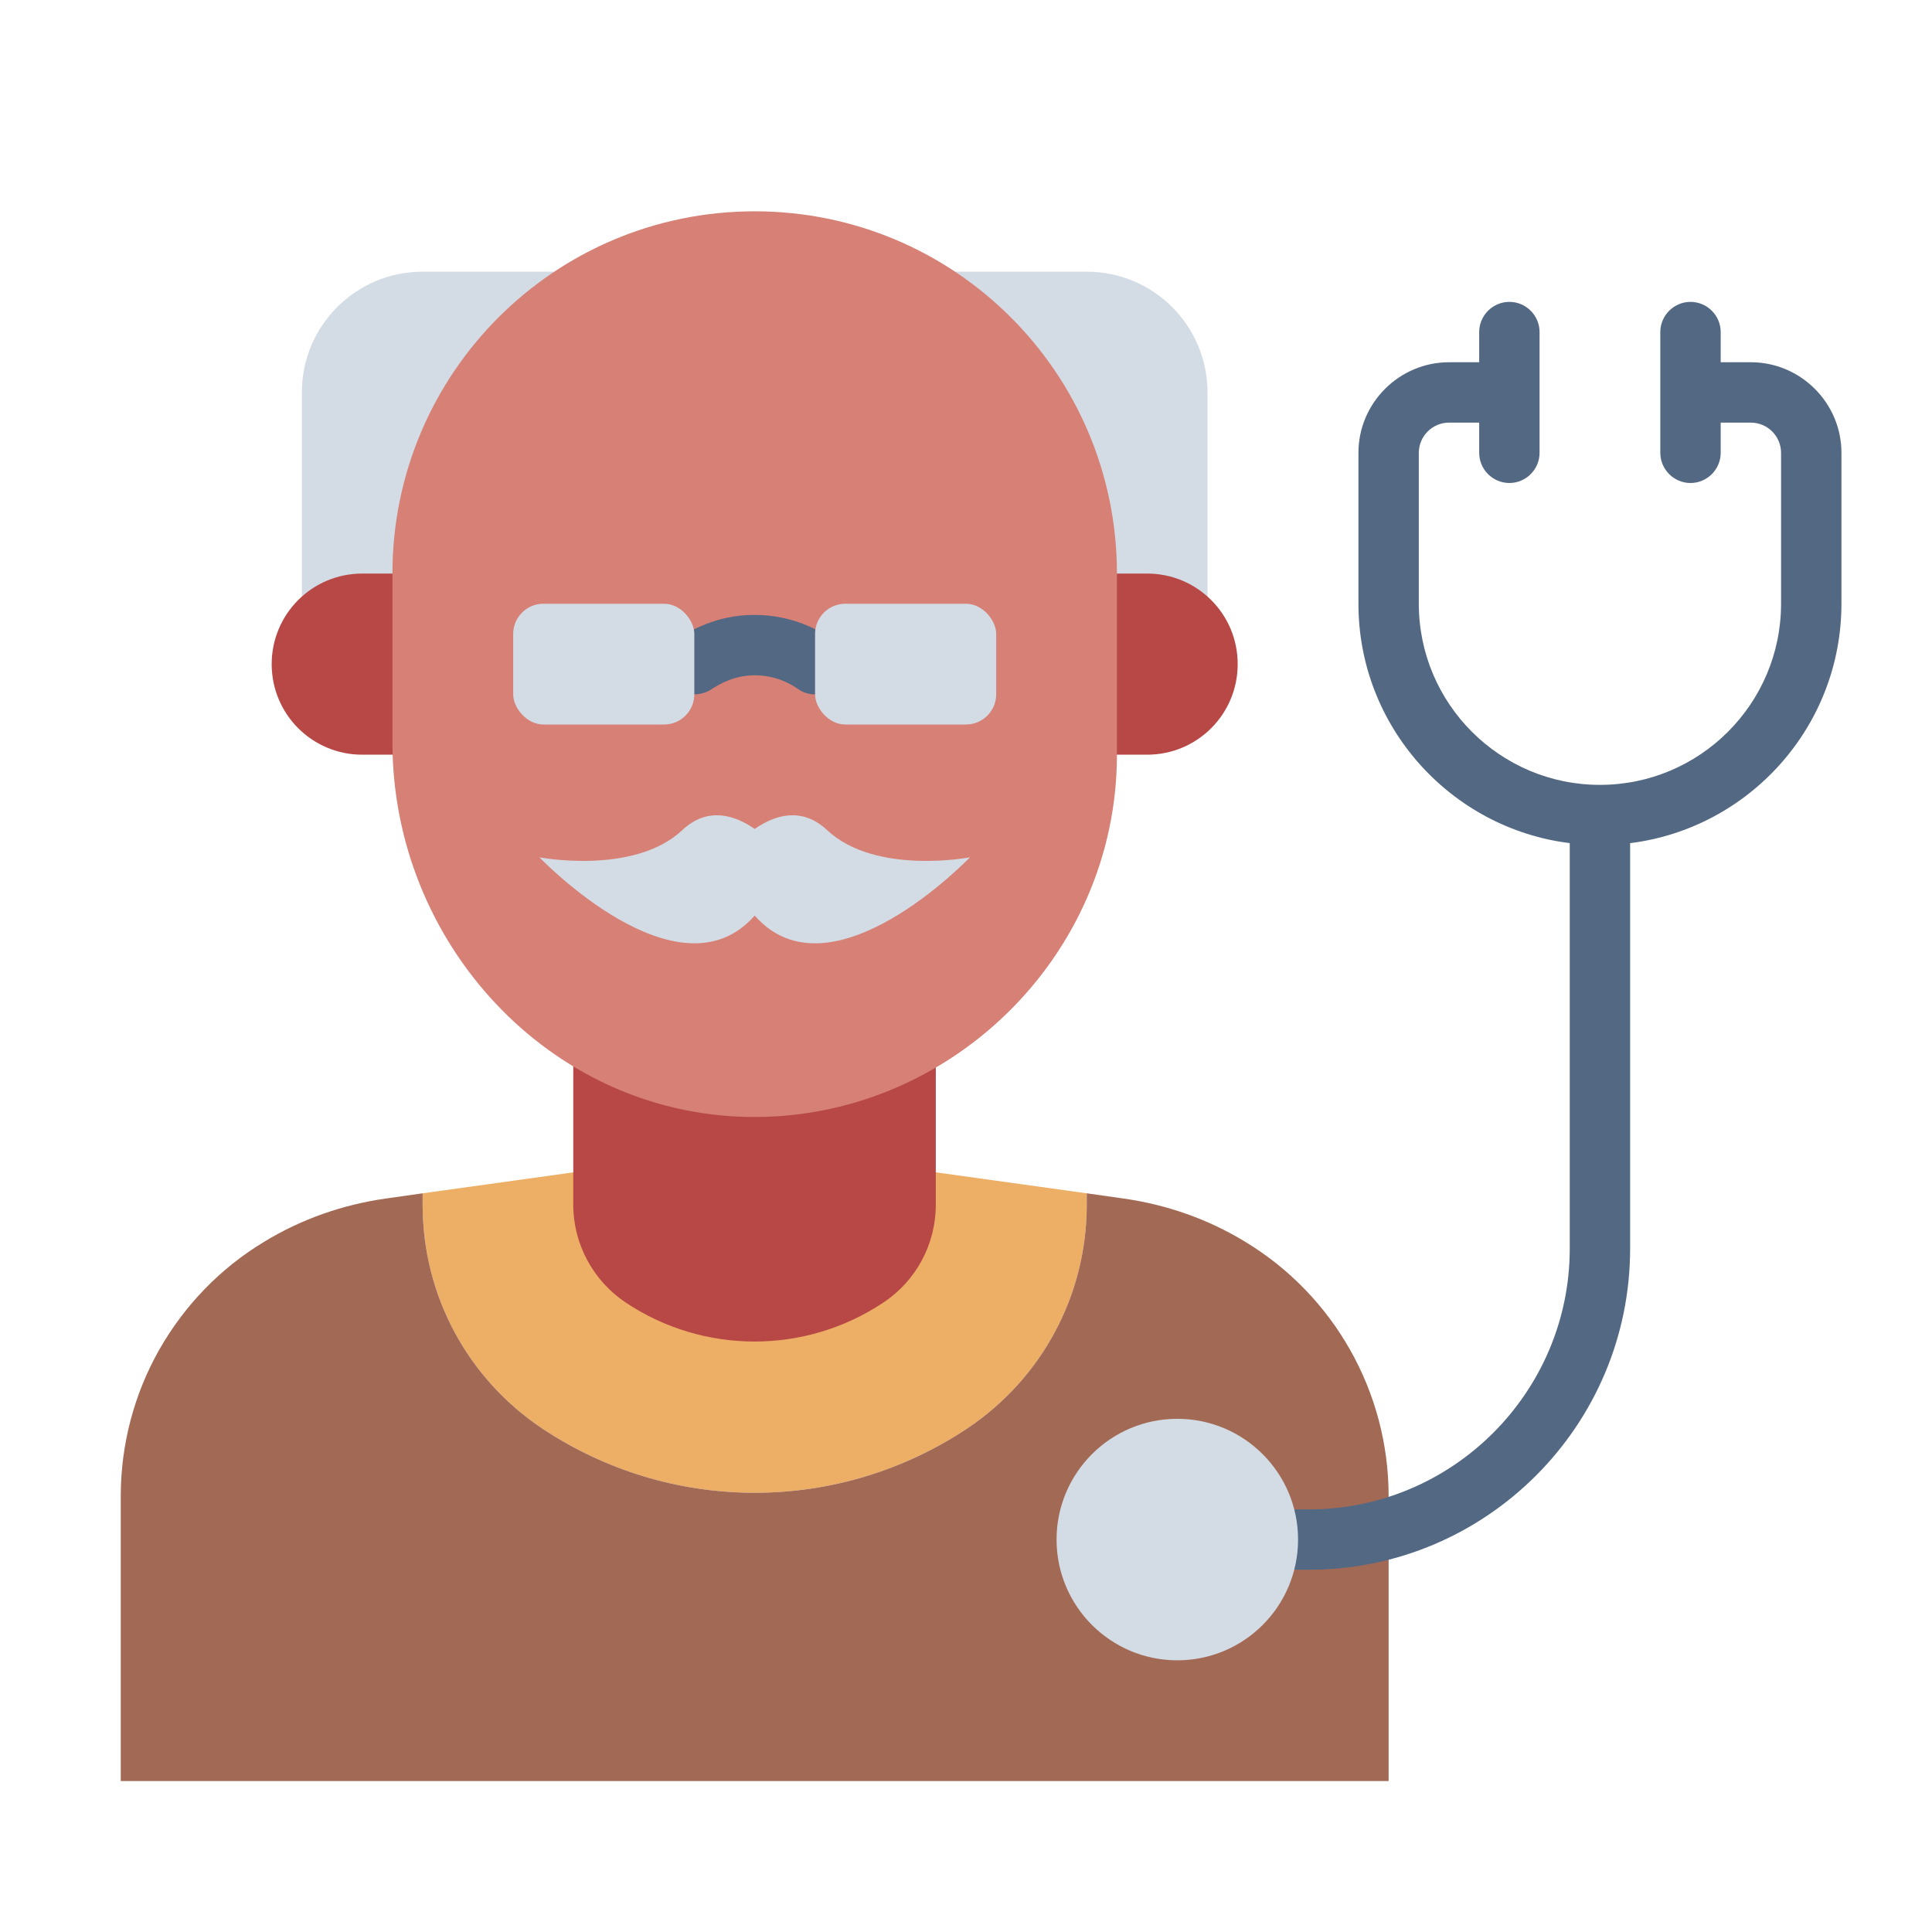
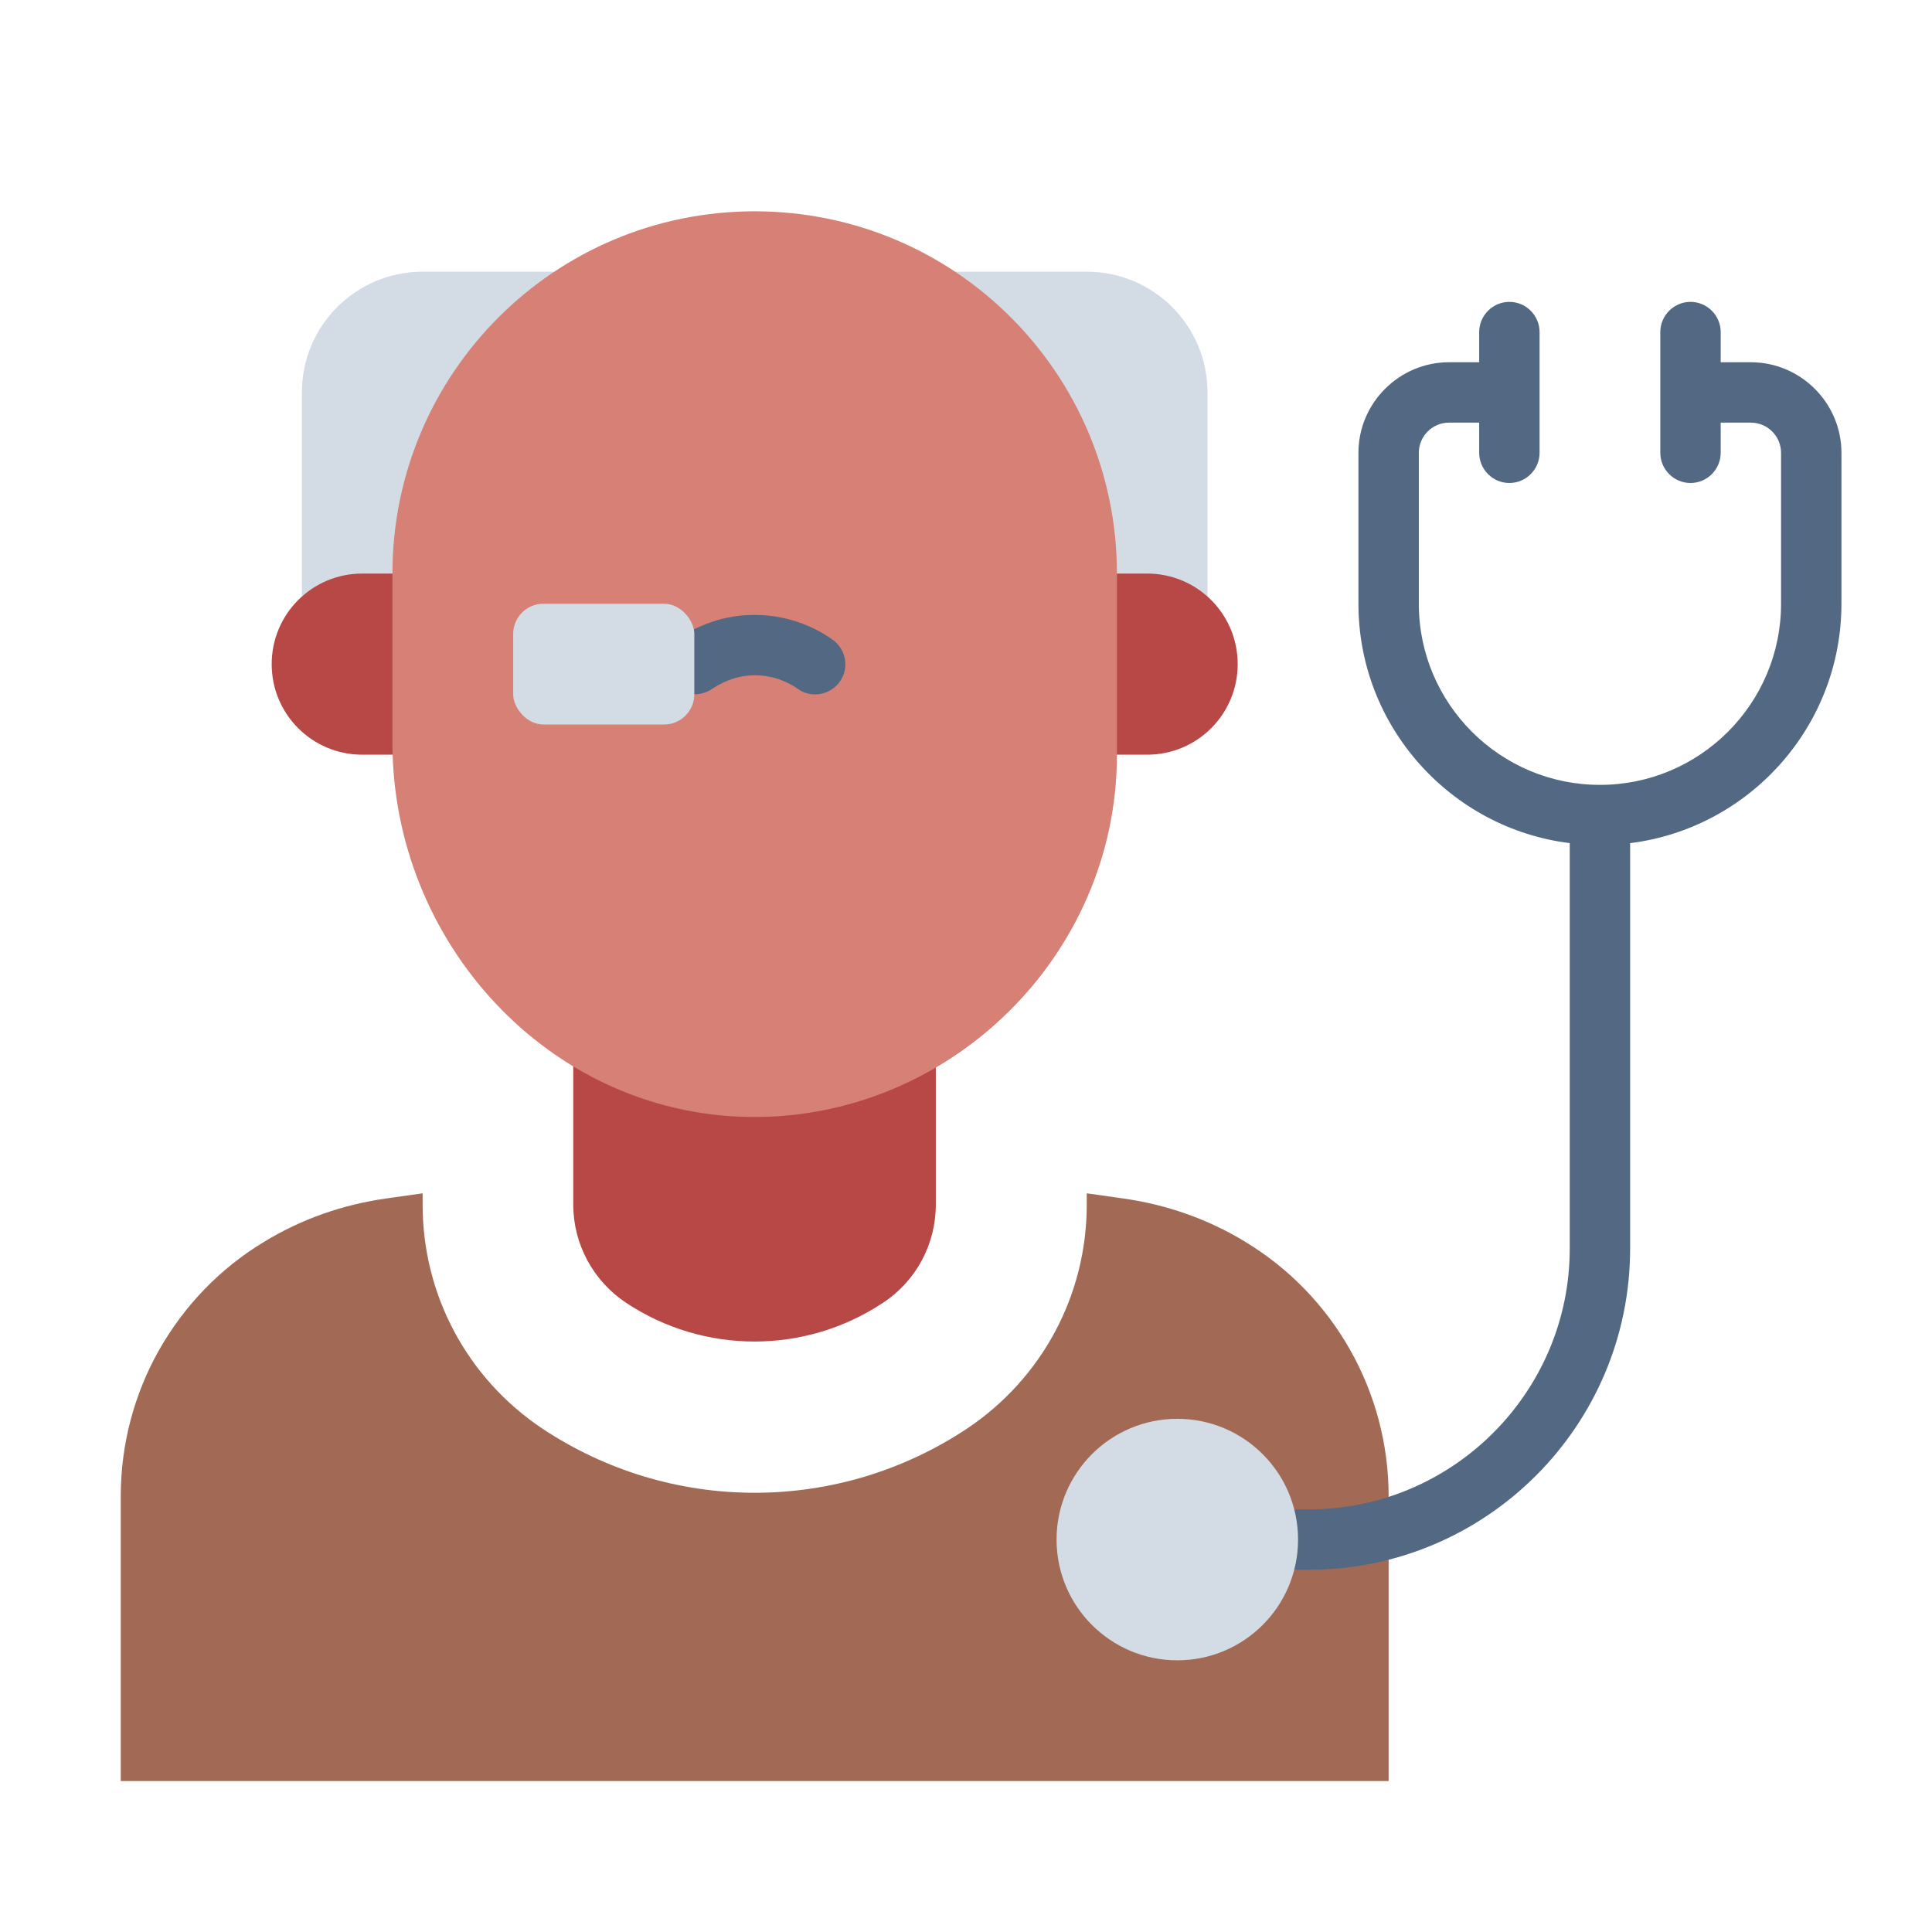
<svg xmlns="http://www.w3.org/2000/svg" id="Flat" viewBox="0 0 64 64">
  <defs>
    <style>.cls-1{fill:#536882;}.cls-1,.cls-2,.cls-3,.cls-4,.cls-5,.cls-6{stroke-width:0px;}.cls-2{fill:#d3dce5;}.cls-3{fill:#d68076;}.cls-4{fill:#b74846;}.cls-5{fill:#a26a55;}.cls-6{fill:#edae65;}</style>
  </defs>
-   <path class="cls-6" d="m36,39.53v.38c0,2.99-1.48,5.75-3.96,7.41-2.09,1.39-4.53,2.13-7.04,2.13s-4.95-.74-7.04-2.13c-2.48-1.66-3.96-4.42-3.96-7.41v-.38l11-1.53,11,1.53Z" />
  <path class="cls-5" d="m46,49.56v9.44H4v-9.44c0-1.72.45-3.39,1.27-4.84.83-1.46,2.01-2.7,3.49-3.59,1.23-.75,2.61-1.23,4.04-1.43l1.2-.17v.38c0,2.99,1.48,5.75,3.96,7.41,2.09,1.39,4.53,2.13,7.04,2.13s4.95-.74,7.04-2.13c2.48-1.66,3.96-4.42,3.96-7.41v-.38l1.2.17c1.43.2,2.81.68,4.04,1.43,2.95,1.78,4.76,4.98,4.76,8.43Z" />
  <path class="cls-4" d="m31,32v7.91c0,1.3-.65,2.52-1.74,3.24h0c-2.58,1.72-5.95,1.72-8.53,0h0c-1.08-.72-1.74-1.94-1.74-3.24v-7.91h12Z" />
  <path class="cls-1" d="m58,12h-1v-1c0-.55-.45-1-1-1s-1,.45-1,1v4c0,.55.45,1,1,1s1-.45,1-1v-1h1c.55,0,1,.45,1,1v5c0,3.31-2.69,6-6,6s-6-2.69-6-6v-5c0-.55.45-1,1-1h1v1c0,.55.45,1,1,1s1-.45,1-1v-4c0-.55-.45-1-1-1s-1,.45-1,1v1h-1c-1.65,0-3,1.35-3,3v5c0,4.07,3.06,7.44,7,7.93v13.43c0,4.76-3.88,8.64-8.64,8.64h-.36c-.55,0-1,.45-1,1s.45,1,1,1h.36c5.87,0,10.64-4.77,10.64-10.64v-13.43c3.94-.49,7-3.86,7-7.93v-5c0-1.65-1.35-3-3-3Z" />
  <circle class="cls-2" cx="39" cy="51" r="4" />
  <path class="cls-2" d="m14,9h5v11h-9v-7c0-2.21,1.79-4,4-4Z" />
  <path class="cls-2" d="m31,9h9v11h-5c-2.21,0-4-1.79-4-4v-7h0Z" transform="translate(71 29) rotate(-180)" />
  <path class="cls-4" d="m35,19h3c1.66,0,3,1.34,3,3h0c0,1.66-1.34,3-3,3h-3v-6h0Z" />
  <path class="cls-4" d="m9,19h3c1.66,0,3,1.34,3,3h0c0,1.66-1.34,3-3,3h-3v-6h0Z" transform="translate(24 44) rotate(180)" />
  <path class="cls-3" d="m25,7h0c-6.63,0-12,5.37-12,12v5.6c0,6.61,5.17,12.28,11.78,12.4s12.22-5.3,12.22-12v-6c0-6.63-5.37-12-12-12Z" />
-   <path class="cls-2" d="m32.13,28.4s-4.6,4.81-7.13,1.93c-2.53,2.88-7.13-1.93-7.13-1.93,0,0,3.13.6,4.73-.9.84-.79,1.74-.5,2.4-.04.66-.46,1.56-.75,2.4.04,1.6,1.5,4.73.9,4.73.9Z" />
  <path class="cls-1" d="m23,23c-.31,0-.62-.15-.82-.42-.32-.45-.21-1.07.24-1.39.43-.3,1.33-.82,2.55-.82h.03c1.24,0,2.15.51,2.58.82.45.32.56.94.24,1.39-.32.45-.95.56-1.39.24-.24-.17-.74-.45-1.42-.45h-.01c-.67,0-1.17.29-1.41.45-.18.12-.38.18-.58.18Z" />
-   <rect class="cls-2" x="27" y="20" width="6" height="4" rx="1" ry="1" />
  <rect class="cls-2" x="17" y="20" width="6" height="4" rx="1" ry="1" />
</svg>